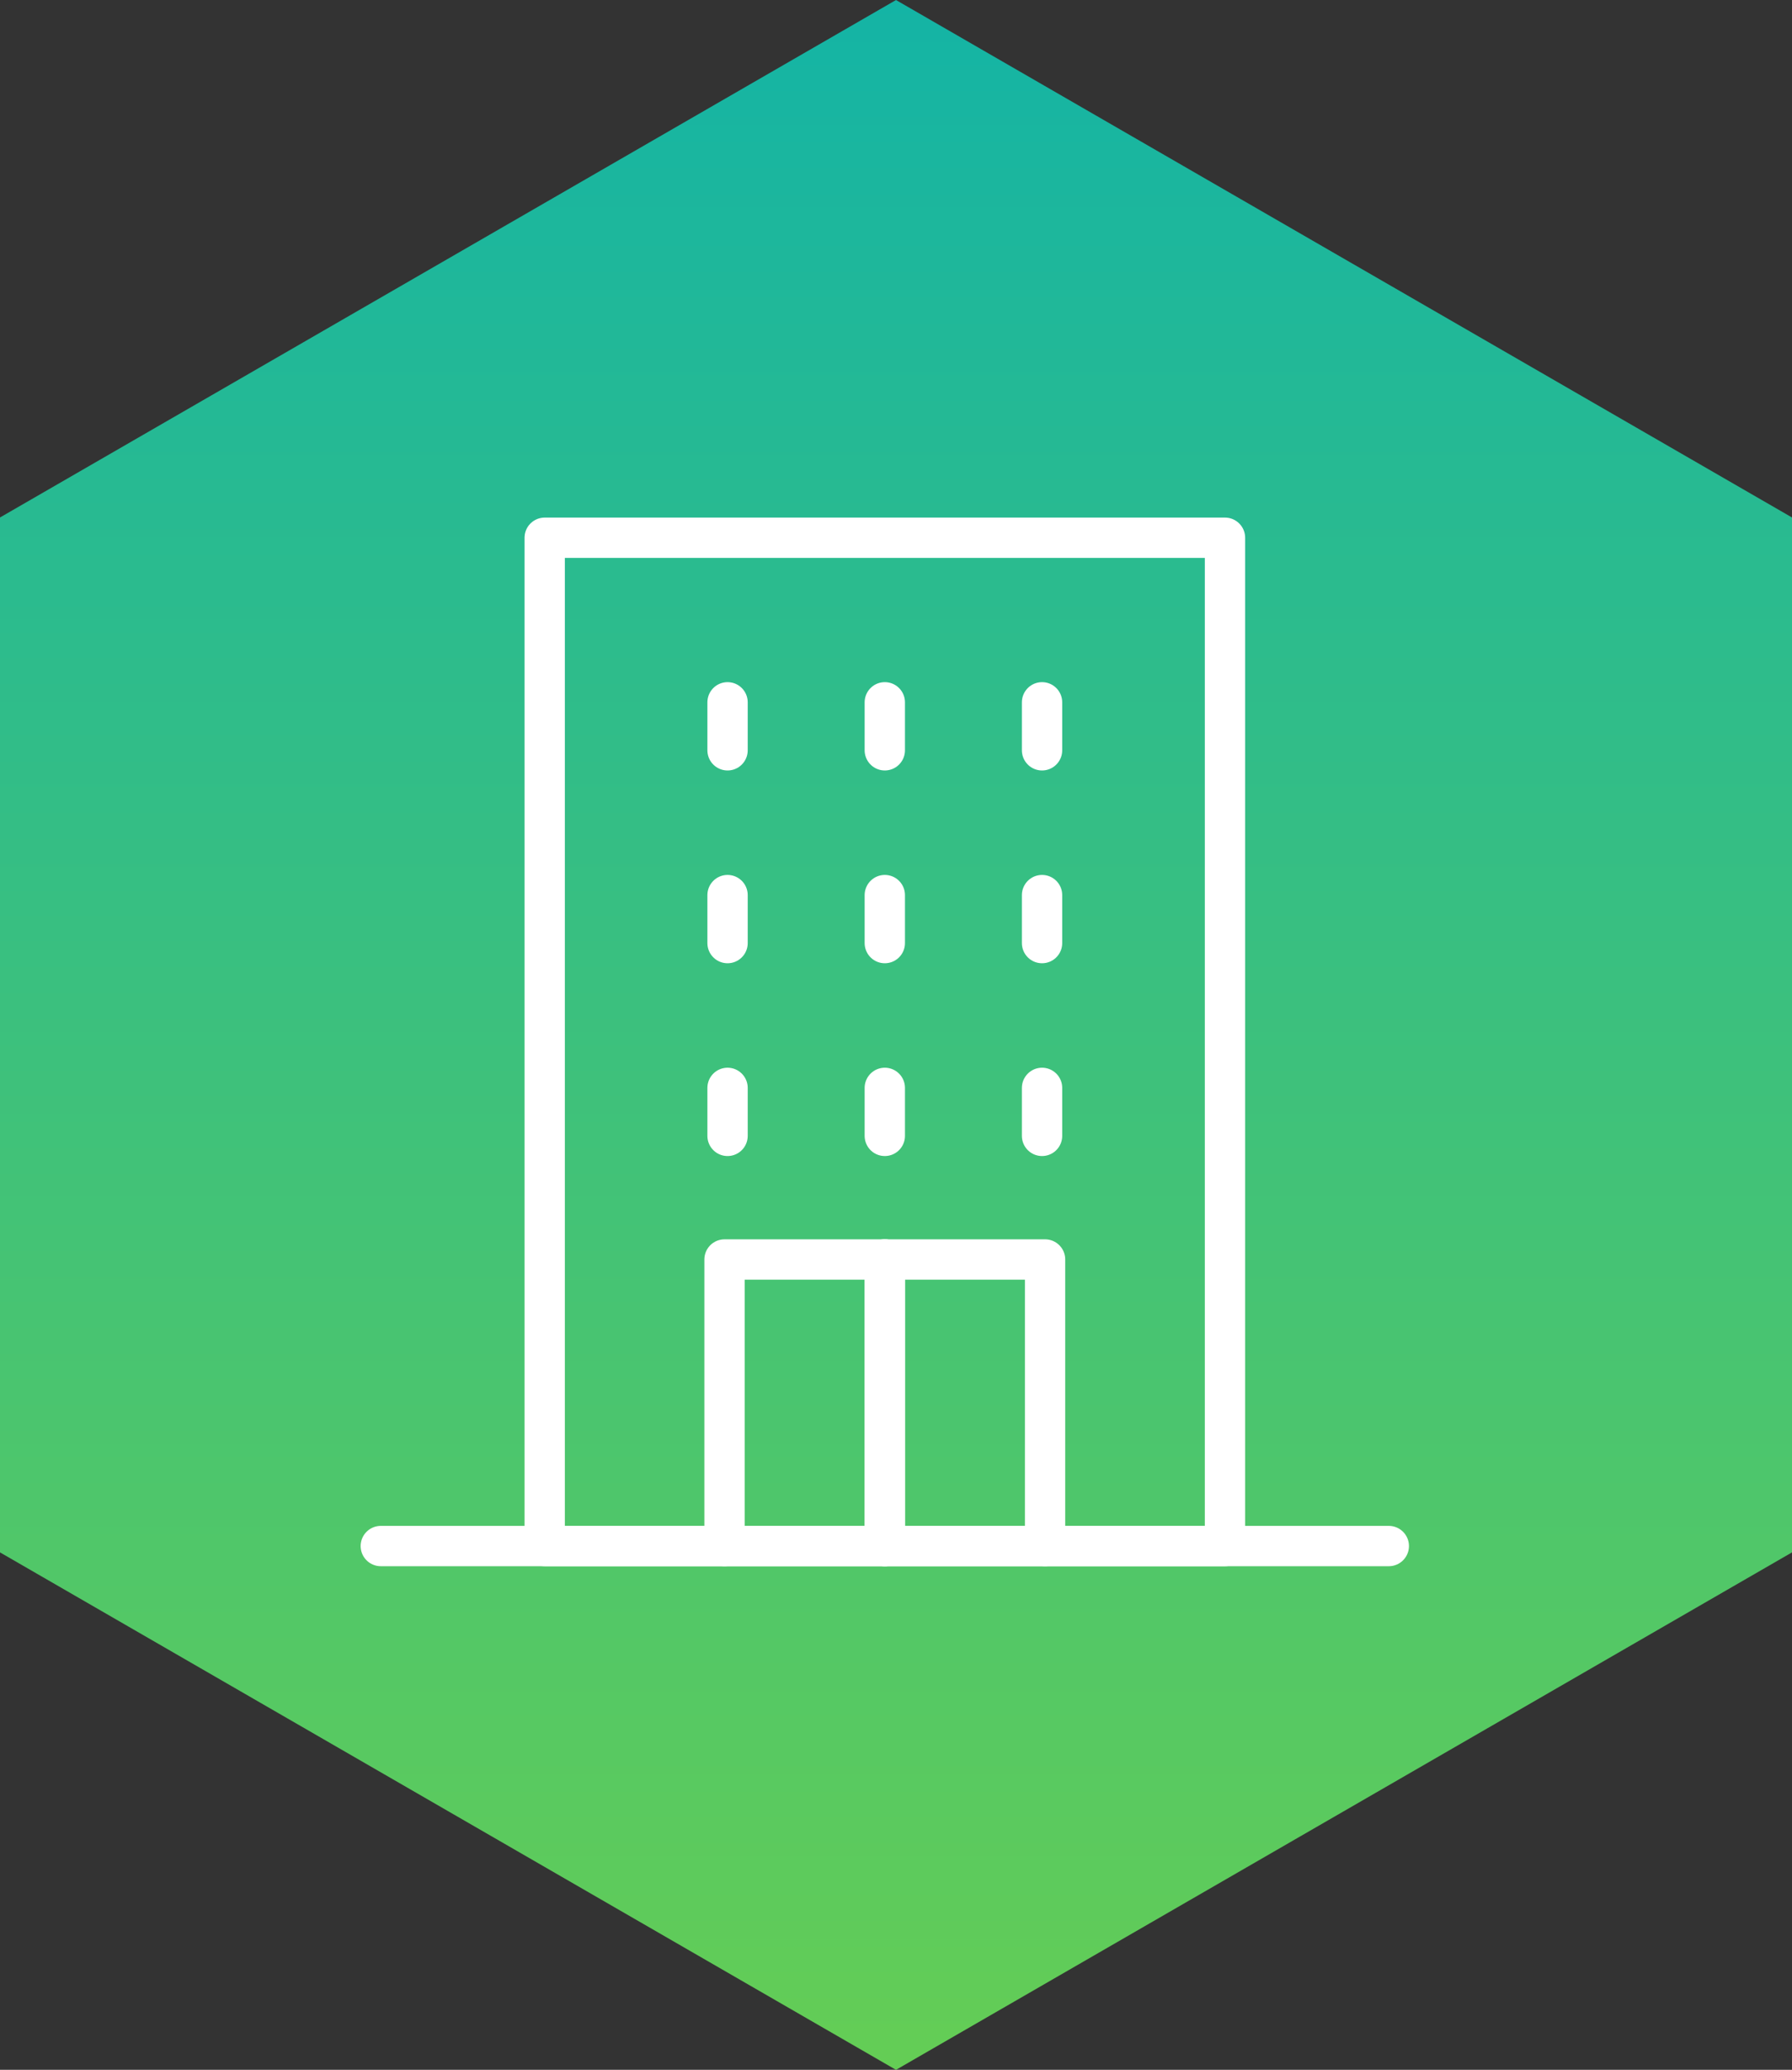
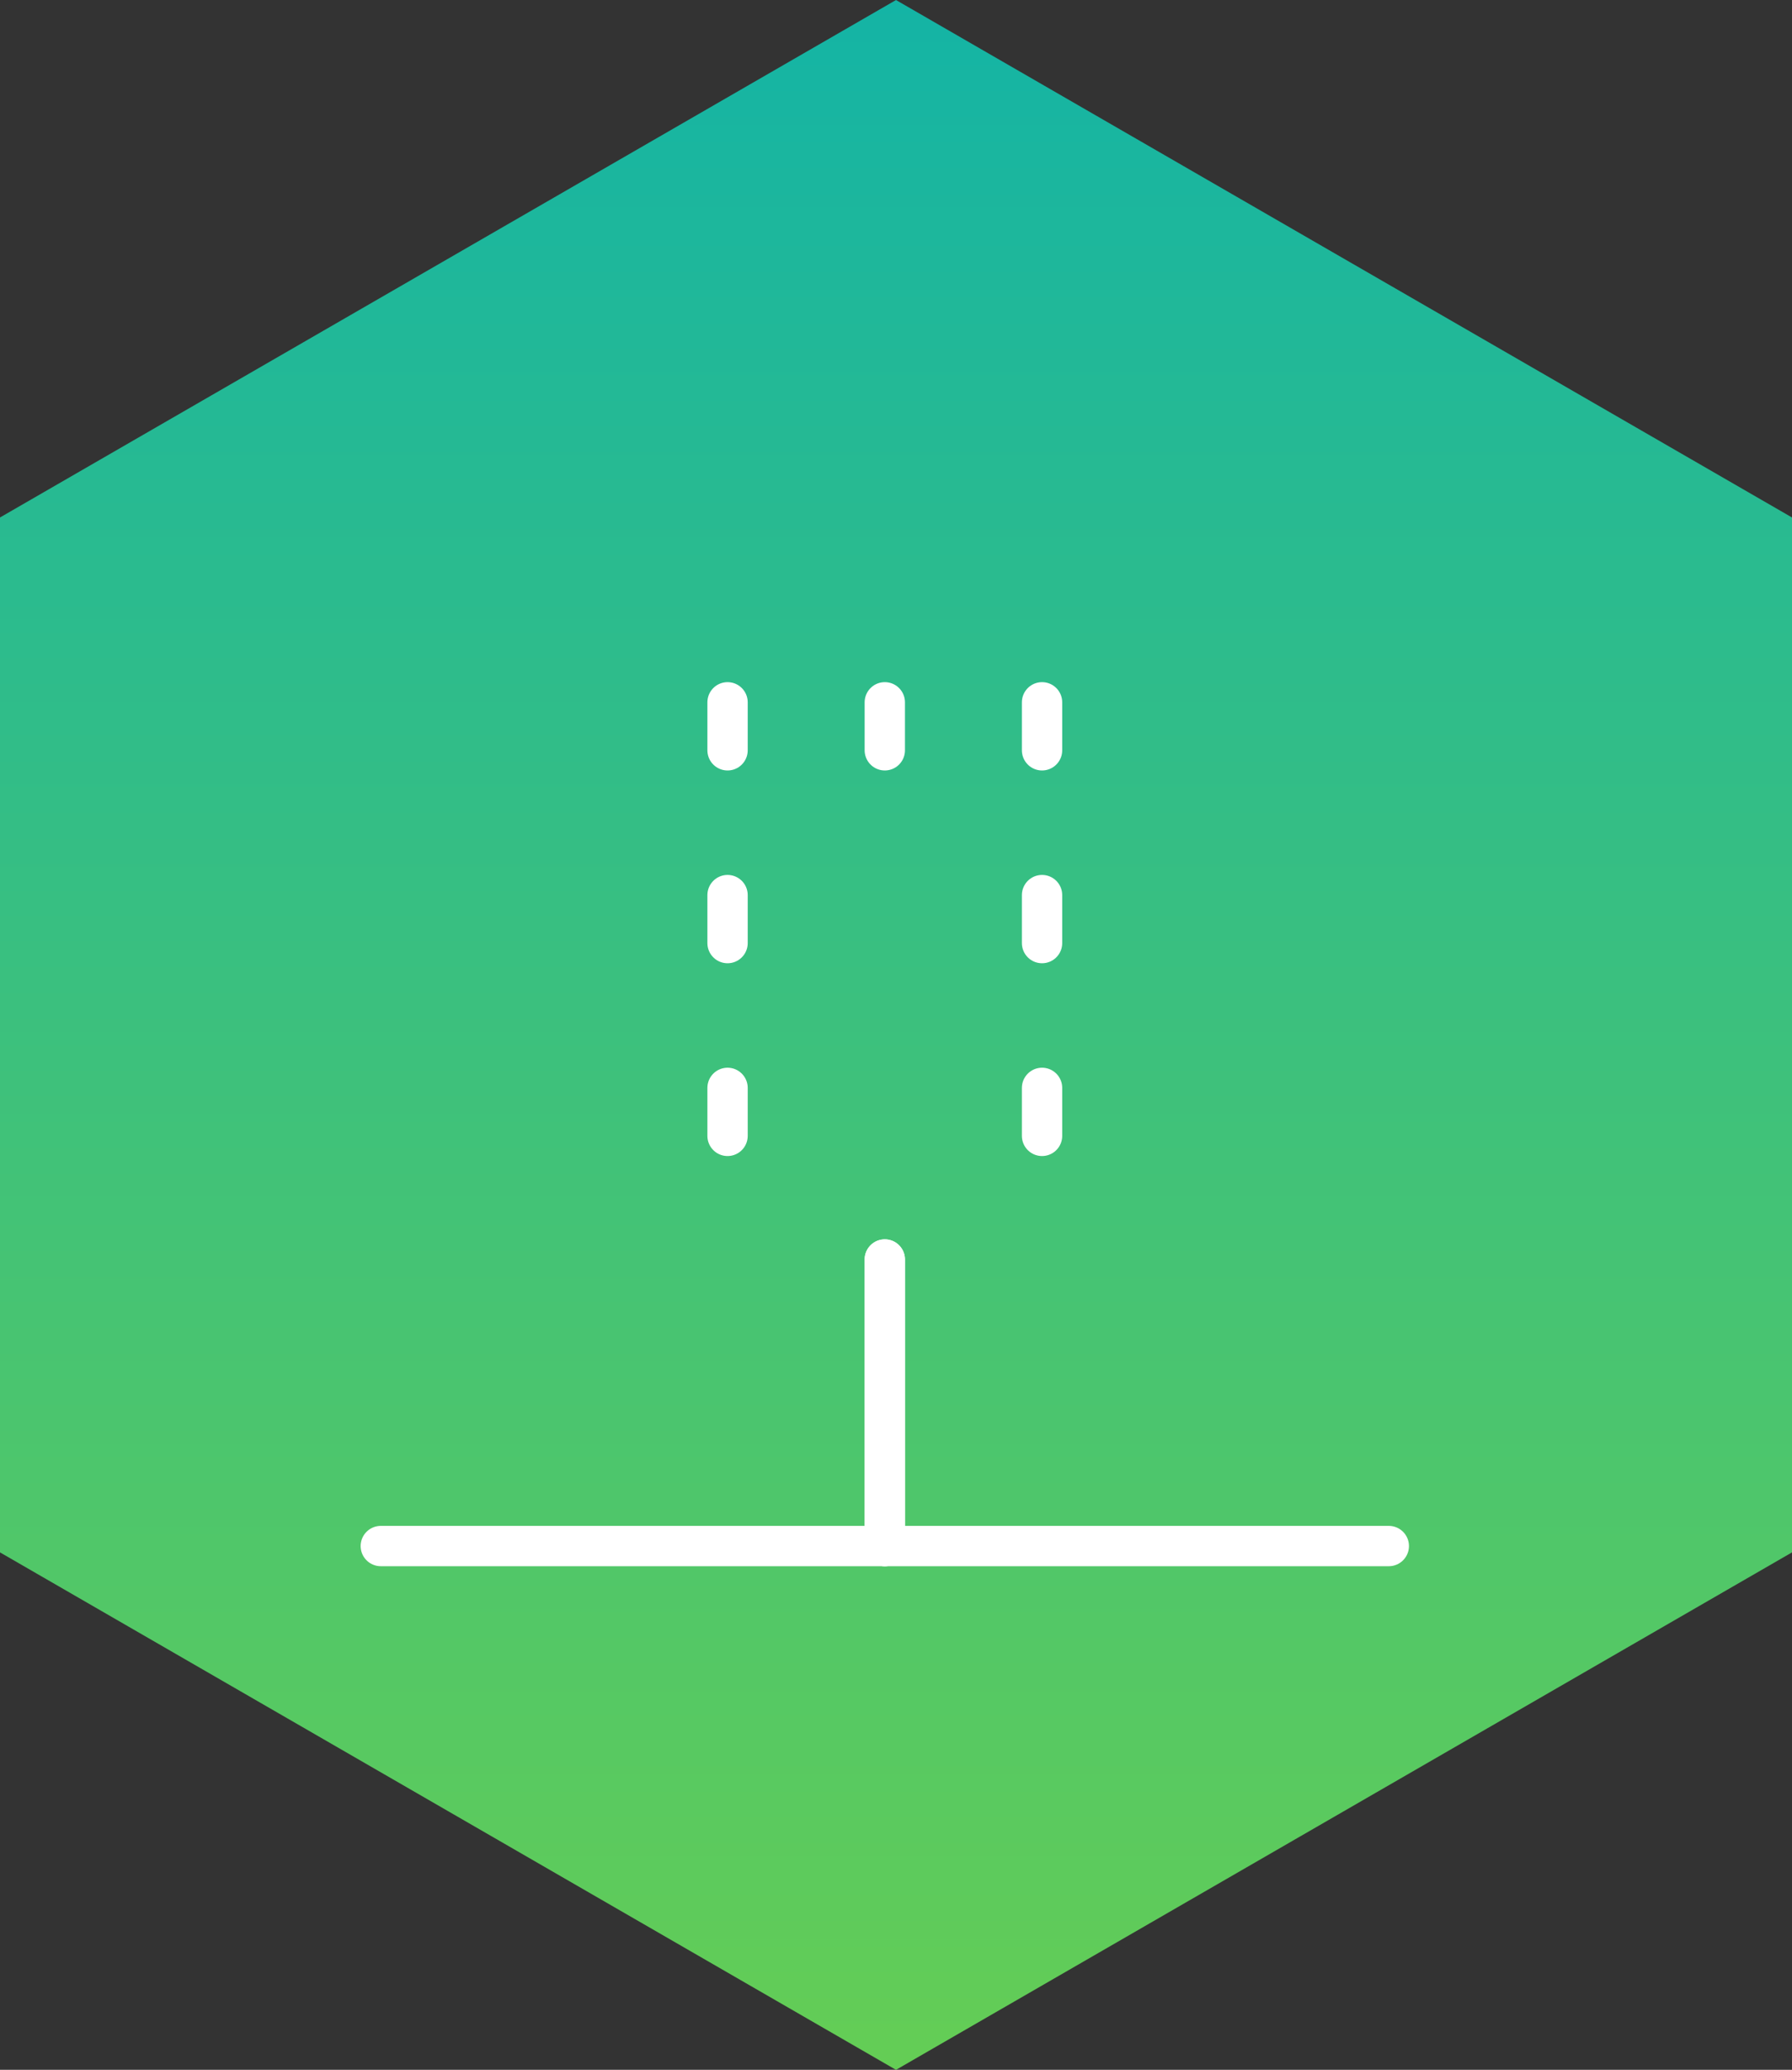
<svg xmlns="http://www.w3.org/2000/svg" width="80" height="92.376" viewBox="0 0 80 92.376">
  <rect x="0" y="0" width="80" height="92.376" fill="#333333" stroke="none" />
  <defs>
    <linearGradient id="a" x1="0.5" y1="-0.006" x2="0.5" y2="1.003" gradientUnits="objectBoundingBox">
      <stop offset="0" stop-color="#14b4a5" />
      <stop offset="1" stop-color="#64cd55" />
    </linearGradient>
  </defs>
  <g transform="translate(-330 -1214)">
    <path d="M523,2156.62v-46.188l-40-23.094-40,23.094v46.188l40,23.094Z" transform="translate(-113 -873.337)" fill="url(#a)" />
    <g transform="translate(369.5 1260.5)">
      <g transform="translate(-22.5 -22.5)">
        <line y2="2.142" transform="translate(29.52 7.344)" fill="none" stroke="#fff" stroke-linecap="round" stroke-linejoin="round" stroke-width="1.8" />
        <line y2="2.142" transform="translate(22.5 7.344)" fill="none" stroke="#fff" stroke-linecap="round" stroke-linejoin="round" stroke-width="1.8" />
        <line y2="2.142" transform="translate(15.48 7.344)" fill="none" stroke="#fff" stroke-linecap="round" stroke-linejoin="round" stroke-width="1.8" />
        <line y2="2.142" transform="translate(29.52 15.948)" fill="none" stroke="#fff" stroke-linecap="round" stroke-linejoin="round" stroke-width="1.8" />
-         <line y2="2.142" transform="translate(22.5 15.948)" fill="none" stroke="#fff" stroke-linecap="round" stroke-linejoin="round" stroke-width="1.8" />
        <line y2="2.142" transform="translate(15.48 15.948)" fill="none" stroke="#fff" stroke-linecap="round" stroke-linejoin="round" stroke-width="1.8" />
        <line y2="2.142" transform="translate(29.52 24.552)" fill="none" stroke="#fff" stroke-linecap="round" stroke-linejoin="round" stroke-width="1.8" />
-         <line y2="2.142" transform="translate(22.5 24.552)" fill="none" stroke="#fff" stroke-linecap="round" stroke-linejoin="round" stroke-width="1.8" />
        <line y2="2.142" transform="translate(15.48 24.552)" fill="none" stroke="#fff" stroke-linecap="round" stroke-linejoin="round" stroke-width="1.8" />
        <line y2="12.789" transform="translate(22.5 32.211)" fill="none" stroke="#fff" stroke-linecap="round" stroke-linejoin="round" stroke-width="1.8" />
-         <path d="M23.13,60H53.5V15H23.13V60Z" transform="translate(-15.813 -15)" fill="none" stroke="#fff" stroke-linecap="round" stroke-linejoin="round" stroke-width="1.8" />
        <line y2="12.789" transform="translate(22.5 32.211)" fill="none" stroke="#fff" stroke-linecap="round" stroke-linejoin="round" stroke-width="1.8" />
-         <path d="M32.05,63.579V50.79H46.36V63.579" transform="translate(-16.705 -18.579)" fill="none" stroke="#fff" stroke-linecap="round" stroke-linejoin="round" stroke-width="1.8" />
        <line x2="45" transform="translate(0 45)" fill="none" stroke="#fff" stroke-linecap="round" stroke-linejoin="round" stroke-width="1.8" />
      </g>
    </g>
  </g>
</svg>